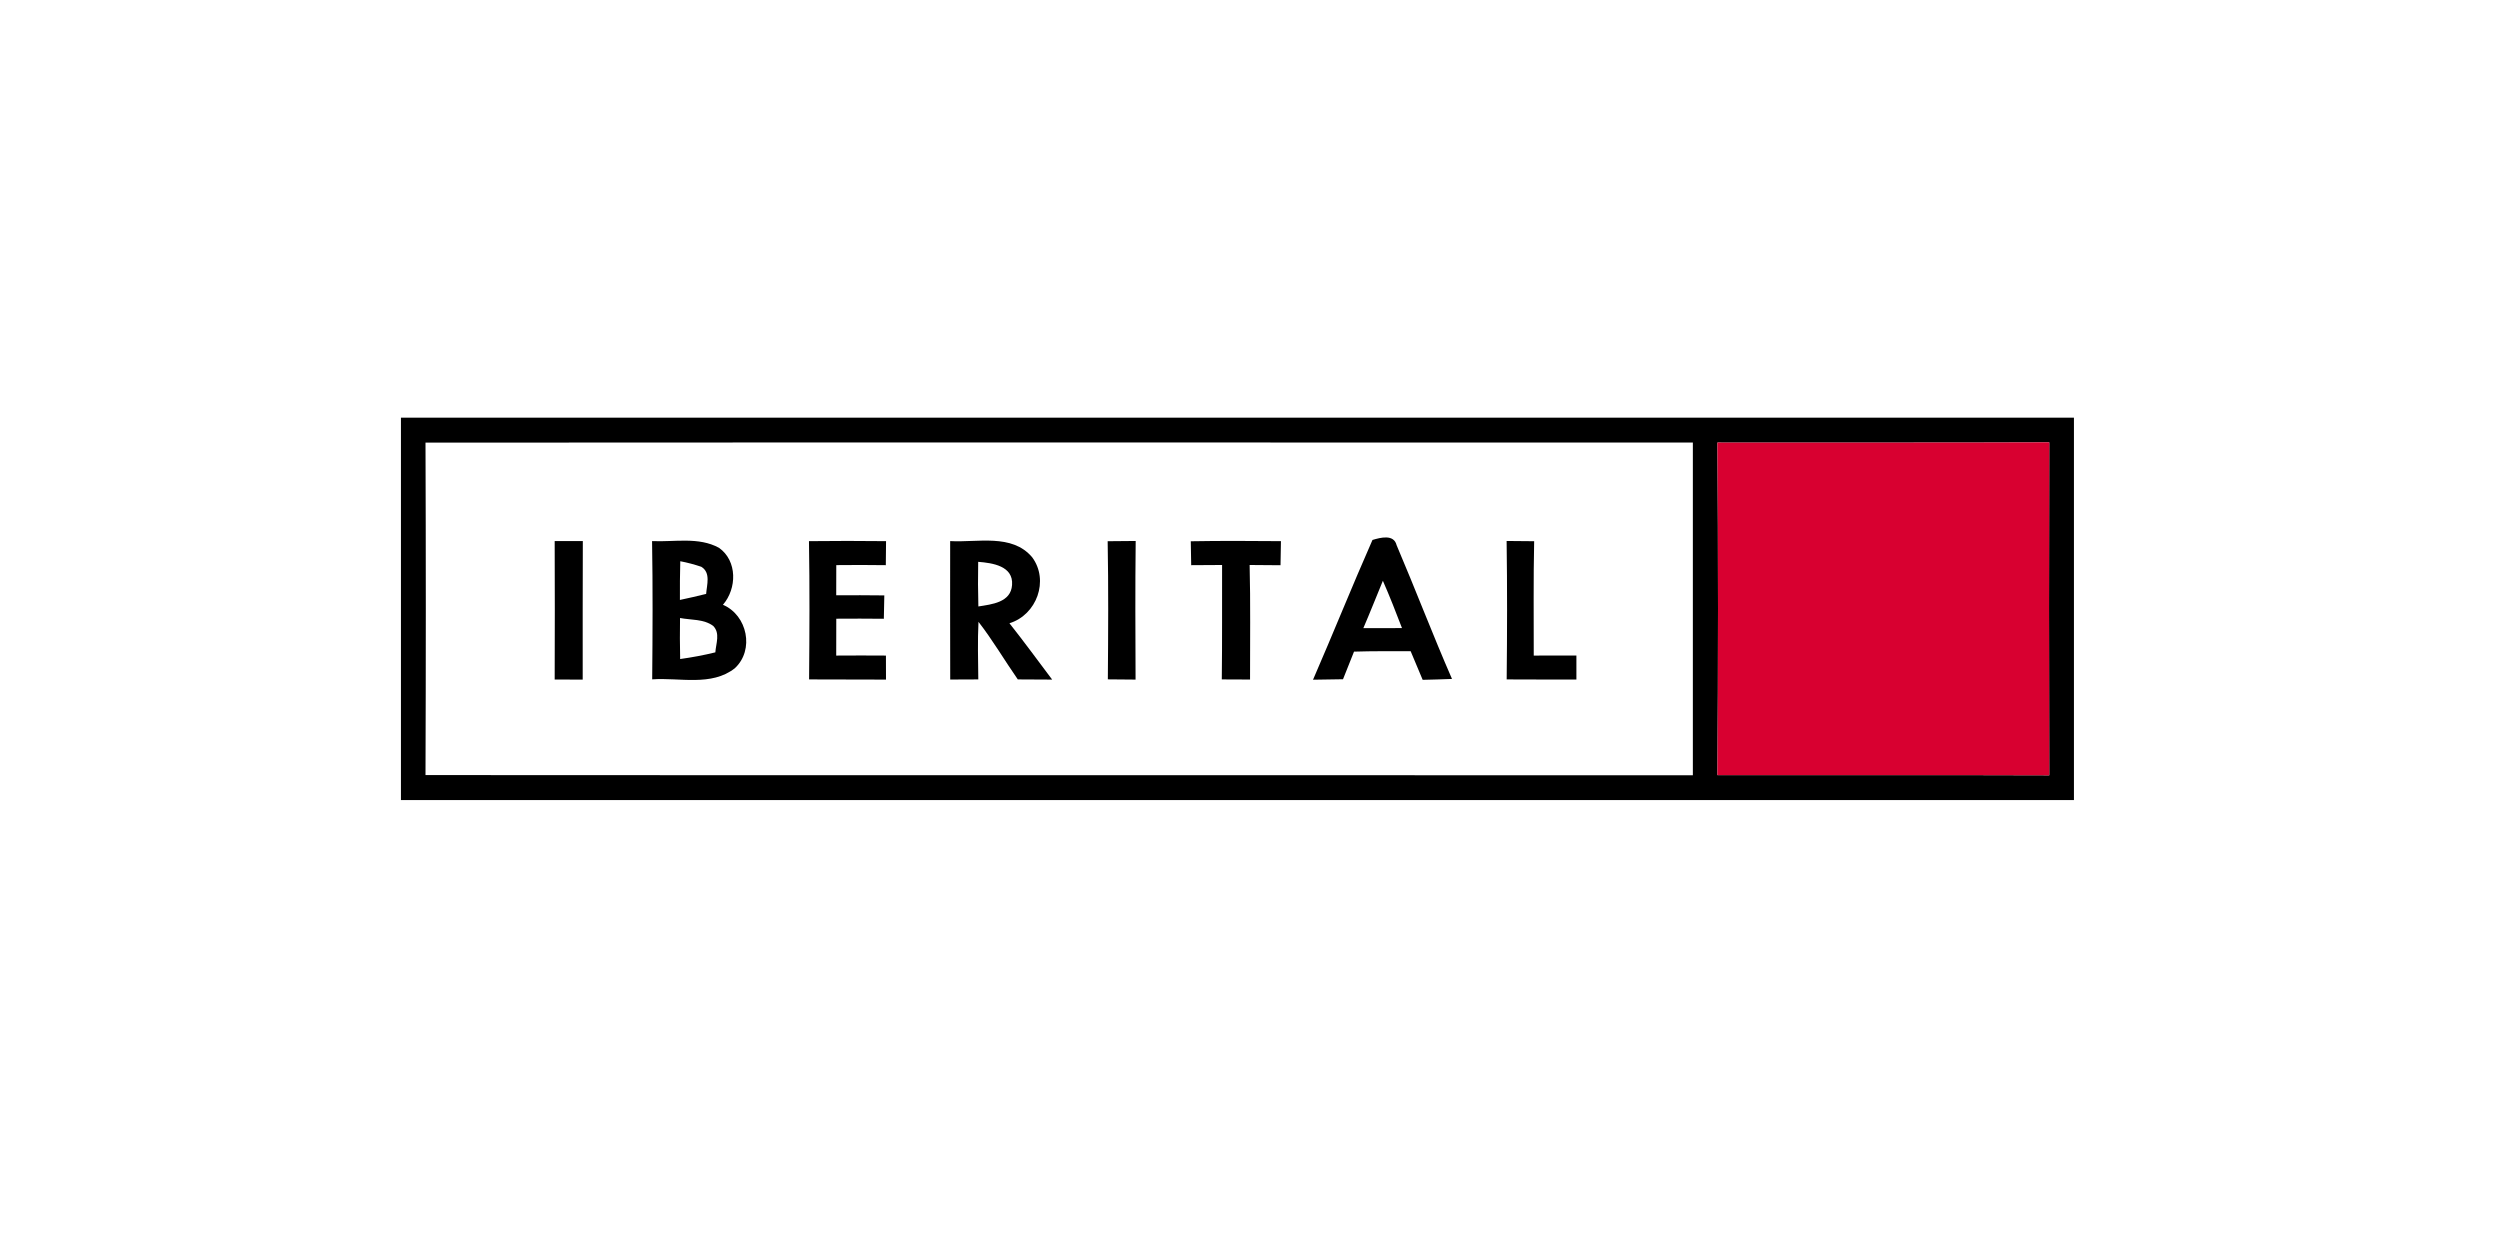
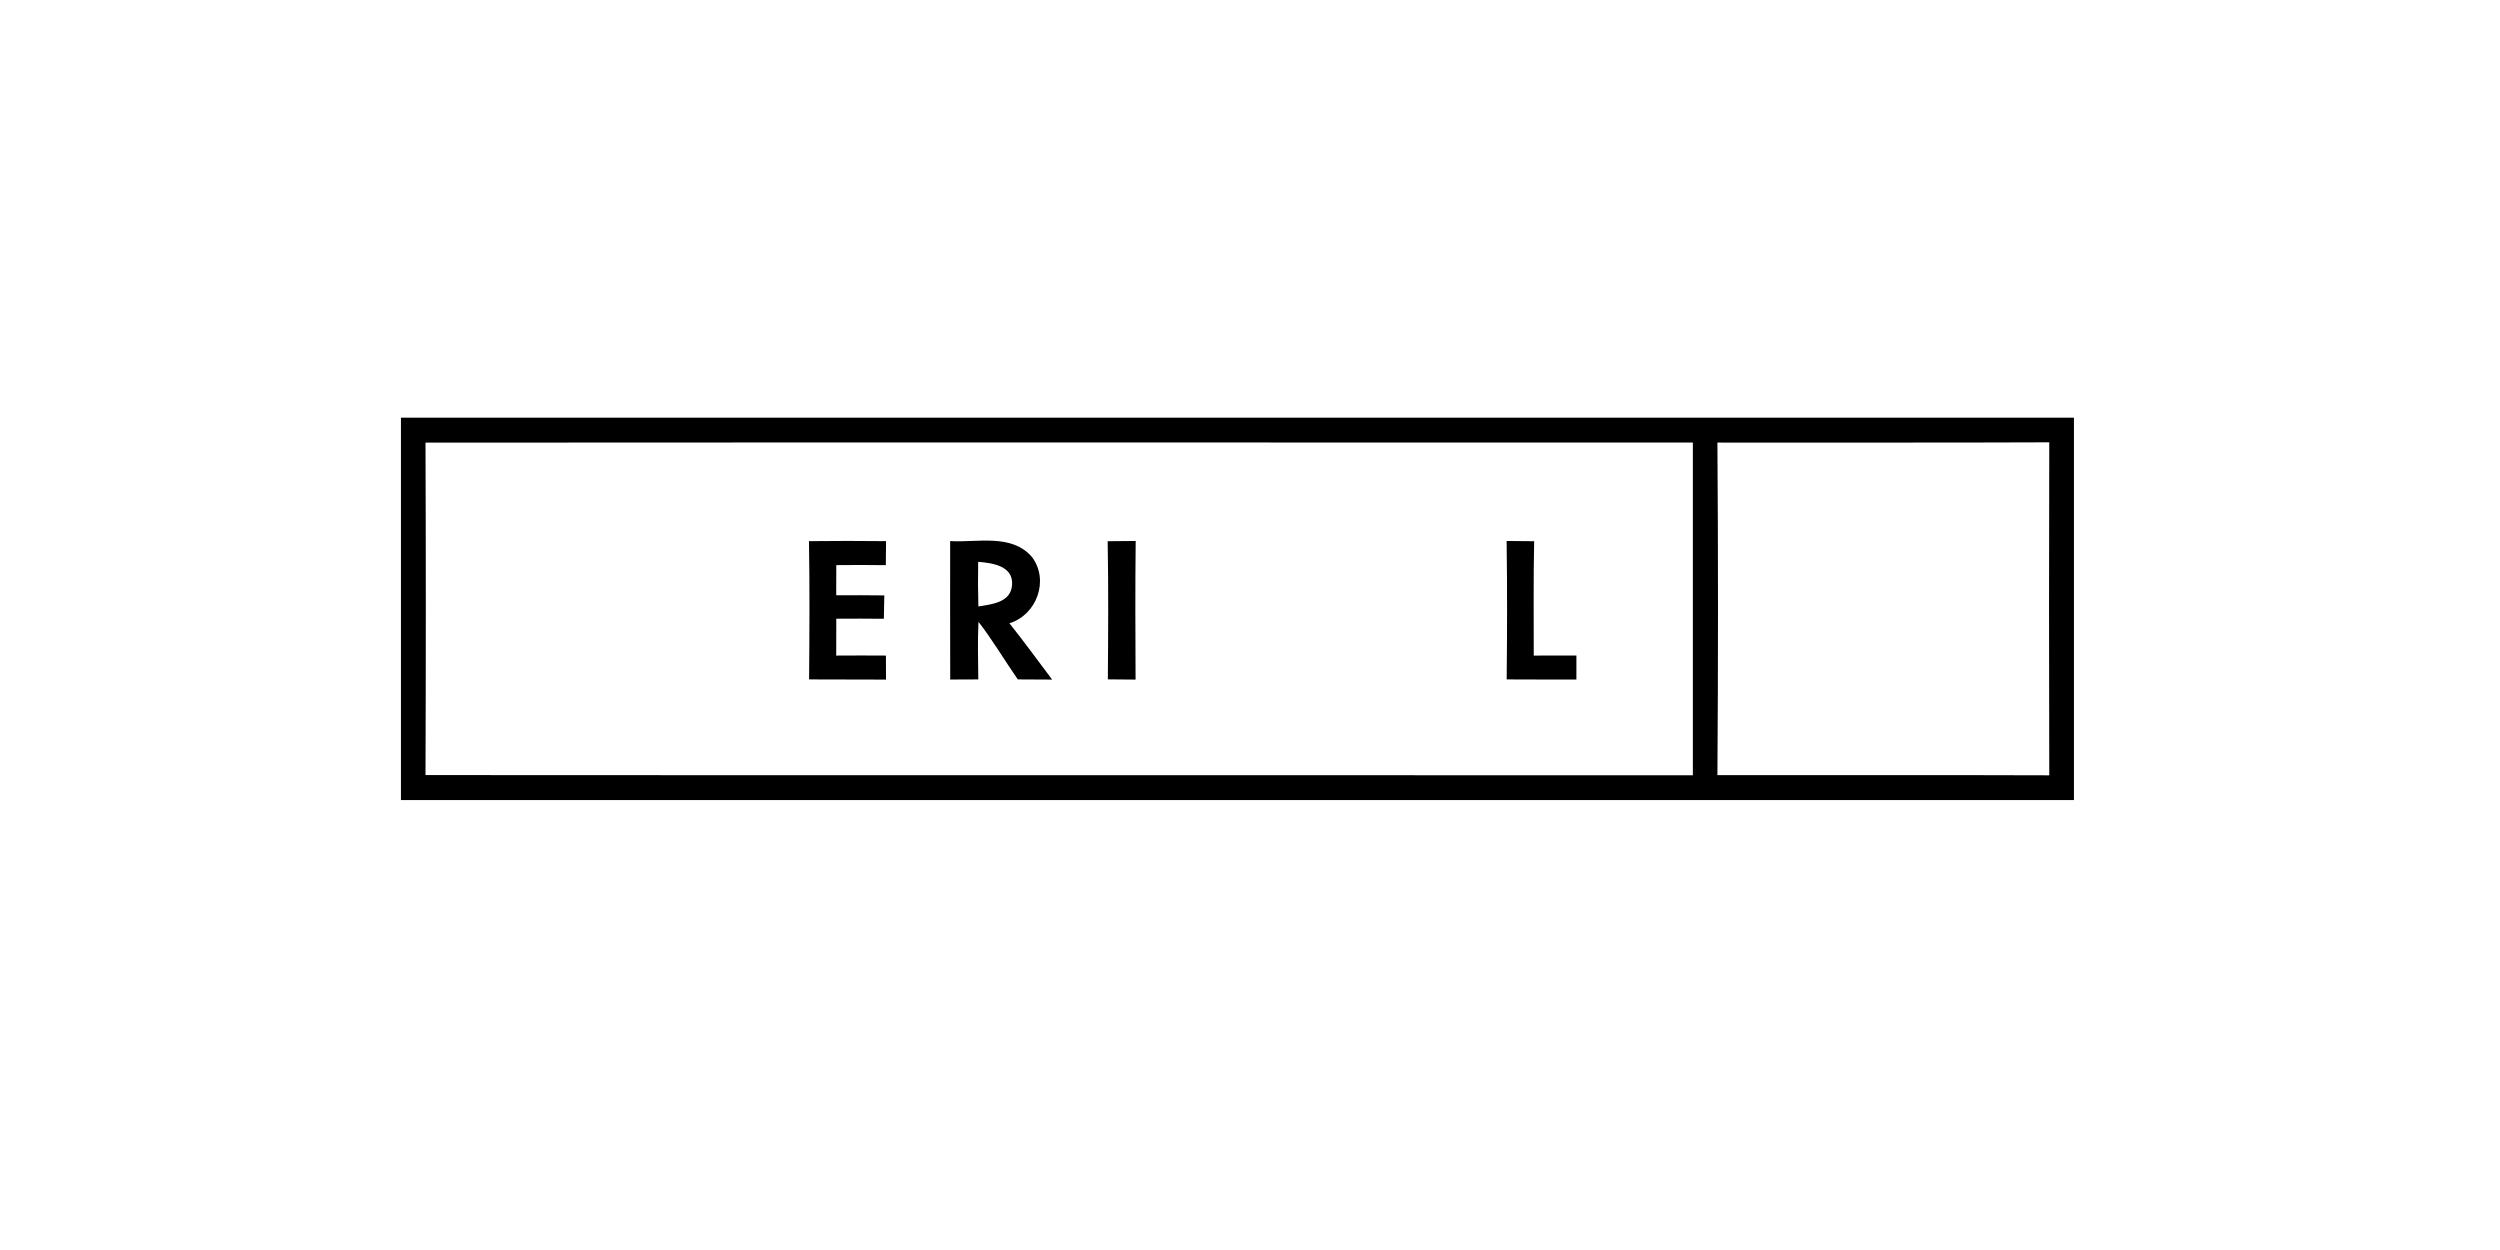
<svg xmlns="http://www.w3.org/2000/svg" width="100%" height="100%" viewBox="0 0 300 150" version="1.1" xml:space="preserve" style="fill-rule:evenodd;clip-rule:evenodd;stroke-linejoin:round;stroke-miterlimit:2;">
  <g transform="matrix(0.717,0,0,0.717,15.848,1.362)">
    <path d="M45,68L325,68L325,132L45,132L45,68M49.11,72.18C49.18,90.73 49.18,109.27 49.11,127.82C119.81,127.87 190.51,127.82 261.22,127.85C261.21,109.28 261.21,90.72 261.22,72.16C190.51,72.18 119.81,72.13 49.11,72.18M265.33,72.17C265.46,90.72 265.46,109.28 265.33,127.83C283.84,127.86 302.36,127.79 320.87,127.86C320.82,109.29 320.82,90.71 320.87,72.13C302.36,72.21 283.84,72.15 265.33,72.17Z" style="fill-rule:nonzero;" />
  </g>
  <g transform="matrix(0.717,0,0,0.717,15.848,1.362)">
-     <path d="M207.6,88.47C208.93,88.07 211.18,87.46 211.64,89.35C214.81,96.78 217.68,104.33 220.91,111.73C219.27,111.8 217.63,111.84 216,111.88C215.32,110.28 214.65,108.69 213.99,107.09C210.83,107.09 207.67,107.06 204.51,107.16C203.9,108.7 203.28,110.23 202.67,111.78C201,111.82 199.32,111.84 197.65,111.86C201.03,104.09 204.18,96.22 207.6,88.47M209.34,95.3C208.25,97.94 207.2,100.61 206.07,103.23C208.22,103.23 210.38,103.23 212.54,103.22C211.52,100.56 210.49,97.91 209.34,95.3Z" style="fill-rule:nonzero;" />
-   </g>
+     </g>
  <g transform="matrix(0.717,0,0,0.717,15.848,1.362)">
-     <path d="M70.73,88.65C72.3,88.64 73.87,88.64 75.44,88.65C75.4,96.38 75.43,104.11 75.42,111.84C73.86,111.83 72.3,111.83 70.73,111.83C70.75,104.1 70.77,96.37 70.73,88.65Z" style="fill-rule:nonzero;" />
-   </g>
+     </g>
  <g transform="matrix(0.717,0,0,0.717,15.848,1.362)">
-     <path d="M87.03,88.66C90.75,88.84 94.82,87.91 98.24,89.79C101.32,91.98 101.24,96.61 98.89,99.32C102.99,101.07 104.19,106.88 100.88,109.94C96.97,113.02 91.62,111.47 87.05,111.8C87.12,104.09 87.16,96.37 87.03,88.66M91.75,92.03C91.69,94.19 91.68,96.35 91.69,98.51C93.16,98.2 94.62,97.86 96.08,97.5C96.19,95.98 96.89,93.95 95.27,92.96C94.12,92.57 92.95,92.26 91.75,92.03M91.71,101.53C91.67,103.82 91.68,106.11 91.73,108.4C93.71,108.12 95.68,107.76 97.62,107.28C97.72,105.8 98.47,104.07 97.25,102.85C95.67,101.68 93.55,101.89 91.71,101.53Z" style="fill-rule:nonzero;" />
-   </g>
+     </g>
  <g transform="matrix(0.717,0,0,0.717,15.848,1.362)">
    <path d="M113.29,88.67C117.59,88.62 121.89,88.62 126.19,88.67C126.18,90.01 126.17,91.35 126.15,92.69C123.39,92.65 120.62,92.65 117.86,92.68C117.85,94.36 117.85,96.04 117.85,97.73C120.53,97.71 123.21,97.72 125.9,97.75C125.87,99.05 125.84,100.35 125.82,101.66C123.16,101.63 120.51,101.63 117.86,101.65C117.85,103.7 117.85,105.76 117.85,107.82C120.62,107.8 123.4,107.8 126.17,107.82C126.17,109.16 126.18,110.5 126.18,111.84C121.89,111.81 117.6,111.84 113.31,111.81C113.37,104.1 113.42,96.39 113.29,88.67Z" style="fill-rule:nonzero;" />
  </g>
  <g transform="matrix(0.717,0,0,0.717,15.848,1.362)">
    <path d="M136.92,88.66C141.48,88.93 147.26,87.36 150.64,91.36C153.52,95.24 151.41,101.01 146.84,102.41C149.29,105.5 151.62,108.69 153.99,111.84C152.07,111.84 150.15,111.83 148.24,111.81C146.02,108.62 144.05,105.25 141.66,102.17C141.5,105.38 141.6,108.6 141.63,111.81C140.06,111.82 138.49,111.82 136.93,111.83C136.9,104.11 136.92,96.39 136.92,88.66M141.61,92.13C141.56,94.62 141.57,97.11 141.64,99.6C143.89,99.24 147.09,98.93 147.28,96C147.52,92.82 144,92.32 141.61,92.13Z" style="fill-rule:nonzero;" />
  </g>
  <g transform="matrix(0.717,0,0,0.717,15.848,1.362)">
    <path d="M163.28,88.68C164.84,88.66 166.4,88.65 167.97,88.64C167.88,96.37 167.92,104.1 167.95,111.84C166.4,111.83 164.85,111.82 163.31,111.8C163.37,104.1 163.42,96.39 163.28,88.68Z" style="fill-rule:nonzero;" />
  </g>
  <g transform="matrix(0.717,0,0,0.717,15.848,1.362)">
-     <path d="M177.19,88.69C182.22,88.6 187.25,88.63 192.28,88.67C192.26,90.01 192.23,91.35 192.21,92.7C190.48,92.67 188.76,92.66 187.04,92.66C187.2,99.05 187.1,105.44 187.11,111.83C185.53,111.82 183.95,111.82 182.38,111.81C182.46,105.43 182.41,99.04 182.43,92.66C180.7,92.66 178.98,92.67 177.26,92.69C177.24,91.35 177.21,90.02 177.19,88.69Z" style="fill-rule:nonzero;" />
-   </g>
+     </g>
  <g transform="matrix(0.717,0,0,0.717,15.848,1.362)">
    <path d="M230.05,88.64C231.58,88.65 233.12,88.66 234.66,88.68C234.52,95.06 234.6,101.44 234.59,107.82C236.97,107.81 239.35,107.8 241.73,107.81L241.73,111.83C237.84,111.82 233.95,111.84 230.06,111.81C230.14,104.09 230.16,96.36 230.05,88.64Z" style="fill-rule:nonzero;" />
  </g>
  <g transform="matrix(0.717,0,0,0.717,15.848,1.362)">
-     <path d="M265.33,72.17C283.84,72.15 302.36,72.21 320.87,72.13C320.82,90.71 320.82,109.29 320.87,127.86C302.36,127.79 283.84,127.86 265.33,127.83C265.46,109.28 265.46,90.72 265.33,72.17Z" style="fill:rgb(216,0,48);fill-rule:nonzero;" />
-   </g>
+     </g>
</svg>